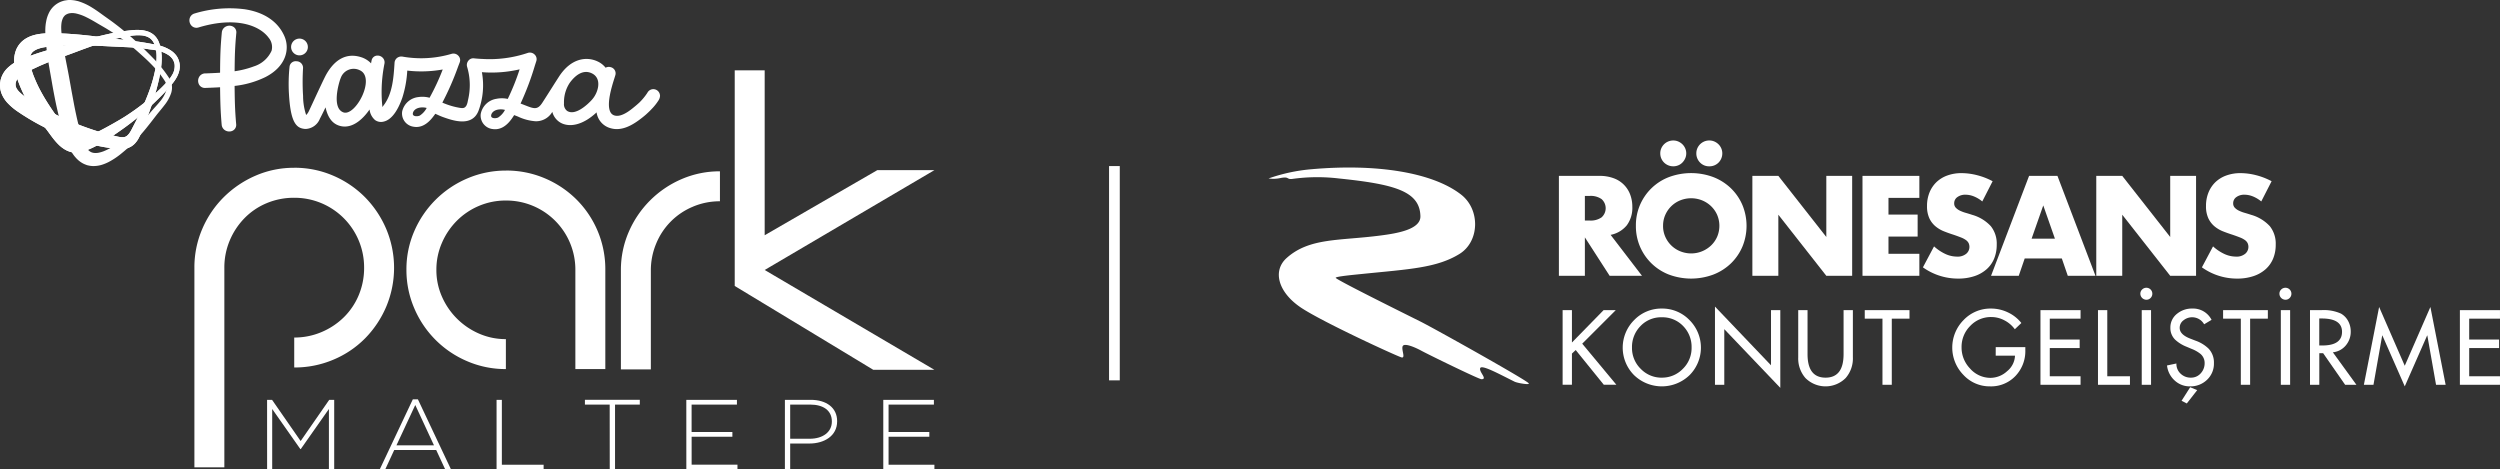
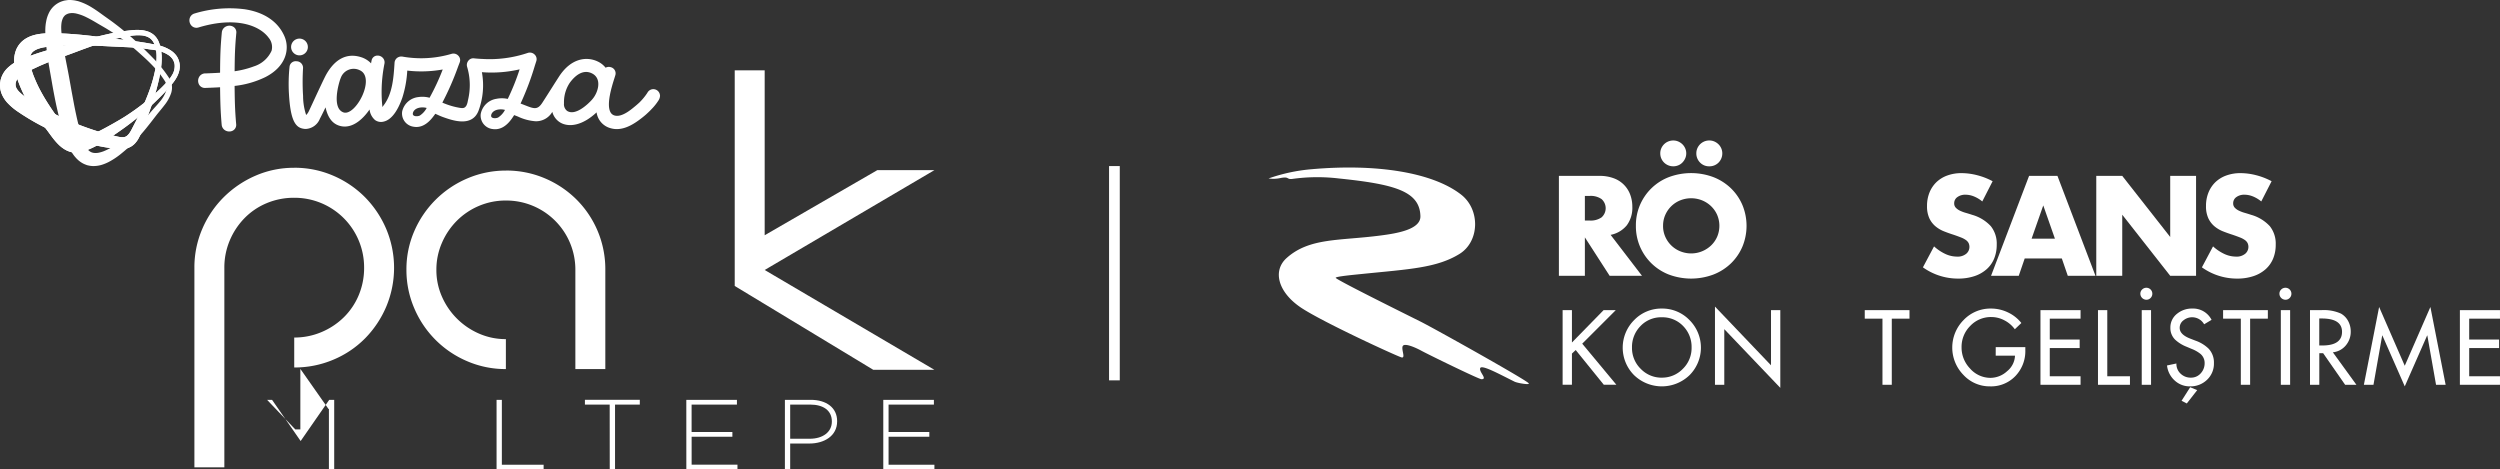
<svg xmlns="http://www.w3.org/2000/svg" width="393.632" height="73.924" viewBox="0 0 393.632 73.924">
  <rect x="0" y="0" width="393.632" height="73.924" fill="#333333" stroke="none" />
  <g id="Group_281" data-name="Group 281" transform="translate(-763.184 -7601.382)">
    <g id="Group_278" data-name="Group 278">
      <path id="Path_4530" data-name="Path 4530" d="M962.926,7629.479a27.233,27.233,0,0,1,6.71-1.447c10.2-.912,19.079.47,23.6,3.986,3.063,2.383,2.91,7.415-.267,9.357-3.565,2.191-7.86,2.386-15.222,3.131-1.717.175-4.254.41-4.254.618,0,.272,11.317,5.871,13.326,6.877,2.424,1.219,16.565,9.142,17.057,9.723.272.322-1.766-.021-2.226-.25-2.46-1.222-5.2-2.73-5.407-2.123s1.223,1.74.2,1.74c-.411,0-8.5-3.954-9.453-4.482-.752-.412-2.671-1.318-2.95-.72-.243.526.5,1.94-.184,1.767s-12.607-5.644-15.906-7.889c-3.518-2.393-4.438-5.743-2.18-7.763,3.61-3.229,8.319-2.69,14.8-3.543,2.351-.31,6.3-.892,6.26-3.018-.076-3.959-4.075-5.052-12.776-5.954a28.632,28.632,0,0,0-7.42.069c-.911.1-.408-.4-1.765-.158a5.271,5.271,0,0,1-1.949.079" fill="#fff" />
      <path id="Path_4531" data-name="Path 4531" d="M1021.72,7644.808h-5.093l-3.9-6.051v6.051h-4.09v-15.733H1015a6.264,6.264,0,0,1,2.3.385,4.332,4.332,0,0,1,2.577,2.6,5.4,5.4,0,0,1,.322,1.878,4.615,4.615,0,0,1-.865,2.911,4.358,4.358,0,0,1-2.556,1.512Zm-8.994-8.7h.772a2.971,2.971,0,0,0,1.856-.5,1.923,1.923,0,0,0,0-2.879,2.977,2.977,0,0,0-1.856-.5h-.772Z" fill="#fff" />
      <path id="Path_4532" data-name="Path 4532" d="M1020.76,7636.941a8.1,8.1,0,0,1,5.184-7.669,10.016,10.016,0,0,1,7.023,0,8.321,8.321,0,0,1,2.764,1.763,8.082,8.082,0,0,1,1.805,2.64,8.58,8.58,0,0,1,0,6.532,8.084,8.084,0,0,1-1.805,2.64,8.317,8.317,0,0,1-2.764,1.762,9.994,9.994,0,0,1-7.023,0,8.133,8.133,0,0,1-5.184-7.668m3.839-11.435a1.923,1.923,0,0,1,.156-.762,2.074,2.074,0,0,1,.439-.647,2.023,2.023,0,0,1,.657-.438,2.043,2.043,0,0,1,.793-.156,1.971,1.971,0,0,1,.782.156,2.182,2.182,0,0,1,.647.428,2.013,2.013,0,0,1,.448.646,1.948,1.948,0,0,1,.168.794,1.914,1.914,0,0,1-.168.8,2.25,2.25,0,0,1-.438.647,1.877,1.877,0,0,1-.647.438,2.07,2.07,0,0,1-2.253-.448,2.026,2.026,0,0,1-.584-1.461m.438,11.435a4.186,4.186,0,0,0,.355,1.732,4.338,4.338,0,0,0,2.368,2.285,4.55,4.55,0,0,0,4.821-.908,4.308,4.308,0,0,0,.969-1.377,4.4,4.4,0,0,0,0-3.464,4.319,4.319,0,0,0-.969-1.377,4.489,4.489,0,0,0-1.419-.908,4.644,4.644,0,0,0-3.4,0,4.338,4.338,0,0,0-2.368,2.285,4.186,4.186,0,0,0-.355,1.732m5.238-11.435a1.923,1.923,0,0,1,.156-.762,2.042,2.042,0,0,1,1.888-1.241,1.967,1.967,0,0,1,.782.156,2.169,2.169,0,0,1,.647.428,2.031,2.031,0,0,1,.449.646,2.05,2.05,0,0,1-.428,2.255,1.985,1.985,0,0,1-1.45.584,1.96,1.96,0,0,1-1.46-.595,2.016,2.016,0,0,1-.584-1.471" fill="#fff" />
-       <path id="Path_4533" data-name="Path 4533" d="M1039.1,7644.808v-15.733h4.089l7.554,9.62v-9.62h4.069v15.733h-4.069l-7.554-9.62v9.62Z" fill="#fff" />
-       <path id="Path_4534" data-name="Path 4534" d="M1065.392,7632.538h-4.862v2.63h4.591v3.463h-4.591v2.712h4.862v3.464h-8.953v-15.733h8.953Z" fill="#fff" />
      <path id="Path_4535" data-name="Path 4535" d="M1075.3,7633.1a5.058,5.058,0,0,0-1.335-.8,3.55,3.55,0,0,0-1.294-.261,2.106,2.106,0,0,0-1.294.376,1.171,1.171,0,0,0-.5.981.975.975,0,0,0,.25.688,2.191,2.191,0,0,0,.657.47,5.619,5.619,0,0,0,.919.344q.51.146,1.012.313a6.319,6.319,0,0,1,2.931,1.784,4.4,4.4,0,0,1,.928,2.911,5.671,5.671,0,0,1-.406,2.191,4.552,4.552,0,0,1-1.19,1.68,5.468,5.468,0,0,1-1.919,1.085,8,8,0,0,1-2.577.385,9.482,9.482,0,0,1-5.53-1.773l1.753-3.3a7.1,7.1,0,0,0,1.815,1.211,4.375,4.375,0,0,0,1.774.4,2.113,2.113,0,0,0,1.492-.46,1.4,1.4,0,0,0,.49-1.043,1.414,1.414,0,0,0-.125-.615,1.357,1.357,0,0,0-.417-.481,3.43,3.43,0,0,0-.762-.406q-.469-.186-1.137-.418-.794-.249-1.555-.552a4.895,4.895,0,0,1-1.356-.8,3.735,3.735,0,0,1-.96-1.262,4.453,4.453,0,0,1-.364-1.93,5.569,5.569,0,0,1,.385-2.118,4.714,4.714,0,0,1,1.085-1.628,4.834,4.834,0,0,1,1.712-1.053,6.444,6.444,0,0,1,2.263-.376,9.9,9.9,0,0,1,2.441.324,10.745,10.745,0,0,1,2.442.949Z" fill="#fff" />
      <path id="Path_4536" data-name="Path 4536" d="M1087.823,7642.074h-5.842l-.939,2.734h-4.362l5.989-15.734h4.466l5.988,15.734h-4.36Zm-1.085-3.109-1.836-5.238-1.837,5.238Z" fill="#fff" />
      <path id="Path_4537" data-name="Path 4537" d="M1093.248,7644.808v-15.733h4.089l7.553,9.62v-9.62h4.07v15.733h-4.07l-7.553-9.62v9.62Z" fill="#fff" />
      <path id="Path_4538" data-name="Path 4538" d="M1119.226,7633.1a5.04,5.04,0,0,0-1.335-.8,3.544,3.544,0,0,0-1.293-.261,2.1,2.1,0,0,0-1.294.376,1.17,1.17,0,0,0-.5.981.975.975,0,0,0,.25.688,2.2,2.2,0,0,0,.657.47,5.645,5.645,0,0,0,.918.344q.511.146,1.013.313a6.333,6.333,0,0,1,2.932,1.784,4.4,4.4,0,0,1,.928,2.911,5.653,5.653,0,0,1-.407,2.191,4.576,4.576,0,0,1-1.19,1.68,5.467,5.467,0,0,1-1.919,1.085,8,8,0,0,1-2.576.385,9.481,9.481,0,0,1-5.53-1.773l1.753-3.3a7.1,7.1,0,0,0,1.814,1.211,4.379,4.379,0,0,0,1.775.4,2.111,2.111,0,0,0,1.491-.46,1.422,1.422,0,0,0,.365-1.658,1.346,1.346,0,0,0-.417-.481,3.464,3.464,0,0,0-.761-.406c-.315-.124-.693-.264-1.138-.418q-.792-.249-1.554-.552a4.851,4.851,0,0,1-1.356-.8,3.725,3.725,0,0,1-.961-1.262,4.467,4.467,0,0,1-.365-1.93,5.569,5.569,0,0,1,.386-2.118,4.742,4.742,0,0,1,1.085-1.628,4.839,4.839,0,0,1,1.711-1.053,6.458,6.458,0,0,1,2.264-.376,9.9,9.9,0,0,1,2.442.324,10.755,10.755,0,0,1,2.441.949Z" fill="#fff" />
      <path id="Path_4539" data-name="Path 4539" d="M1010.69,7655.311l4.987-5.1h1.917l-5.284,5.284,5.378,6.469h-1.98l-4.427-5.471-.592.561v4.91h-1.466v-11.752h1.466Z" fill="#fff" />
      <path id="Path_4540" data-name="Path 4540" d="M1024.842,7649.964a5.95,5.95,0,0,1,4.341,1.8,6.133,6.133,0,0,1,.023,8.69,6.29,6.29,0,0,1-8.729,0,6.134,6.134,0,0,1,.024-8.69,5.949,5.949,0,0,1,4.341-1.8m0,10.88a4.524,4.524,0,0,0,3.3-1.378,4.579,4.579,0,0,0,1.388-3.376,4.674,4.674,0,0,0-1.31-3.351,4.513,4.513,0,0,0-3.382-1.4,4.46,4.46,0,0,0-3.359,1.388,4.678,4.678,0,0,0-1.333,3.366,4.575,4.575,0,0,0,1.388,3.376,4.523,4.523,0,0,0,3.3,1.378" fill="#fff" />
      <path id="Path_4541" data-name="Path 4541" d="M1033.211,7661.967v-12.314l8.822,9.244v-8.682h1.465v12.236l-8.821-9.243v8.76Z" fill="#fff" />
-       <path id="Path_4542" data-name="Path 4542" d="M1046.32,7650.214h1.466v6.936q0,3.694,2.836,3.694t2.838-3.694v-6.936h1.465v7.435a4.682,4.682,0,0,1-1.139,3.258,4.479,4.479,0,0,1-6.328,0,4.681,4.681,0,0,1-1.138-3.258Z" fill="#fff" />
      <path id="Path_4543" data-name="Path 4543" d="M1061.05,7651.555v10.412h-1.466v-10.412h-2.79v-1.341h7.045v1.341Z" fill="#fff" />
      <path id="Path_4544" data-name="Path 4544" d="M1077.416,7656.044h4.661v.467a5.664,5.664,0,0,1-1.559,4.077,5.3,5.3,0,0,1-4.006,1.628,5.607,5.607,0,0,1-4.193-1.816,6.153,6.153,0,0,1,.038-8.627,5.841,5.841,0,0,1,4.311-1.809,6.153,6.153,0,0,1,2.657.6,5.887,5.887,0,0,1,2.127,1.676l-1.028.982a4.679,4.679,0,0,0-1.637-1.4,4.38,4.38,0,0,0-2.057-.522,4.477,4.477,0,0,0-3.328,1.4,4.651,4.651,0,0,0-1.364,3.375,4.746,4.746,0,0,0,1.325,3.32,4.28,4.28,0,0,0,3.242,1.481,3.887,3.887,0,0,0,2.6-1.045,3.311,3.311,0,0,0,1.247-2.447h-3.039Z" fill="#fff" />
      <path id="Path_4545" data-name="Path 4545" d="M1084.461,7661.967v-11.752h6.313v1.341h-4.847v3.288h4.707v1.34h-4.707v4.442h4.847v1.341Z" fill="#fff" />
      <path id="Path_4546" data-name="Path 4546" d="M1094.982,7650.214v10.412h3.57v1.341h-5.035v-11.752Z" fill="#fff" />
      <path id="Path_4547" data-name="Path 4547" d="M1101.139,7646.691a.932.932,0,0,1,.935.936.927.927,0,0,1-.273.67.888.888,0,0,1-.662.28.958.958,0,0,1-.951-.95.9.9,0,0,1,.281-.663.928.928,0,0,1,.67-.273m.733,15.276h-1.466v-11.753h1.466Z" fill="#fff" />
      <path id="Path_4548" data-name="Path 4548" d="M1111.4,7651.742l-1.17.7a2.162,2.162,0,0,0-3.21-.654,1.467,1.467,0,0,0-.639,1.215q0,1.044,1.636,1.684l.842.328a5.611,5.611,0,0,1,2.089,1.277,3.192,3.192,0,0,1,.826,2.26,3.485,3.485,0,0,1-1.084,2.627,3.716,3.716,0,0,1-2.673,1.037,3.467,3.467,0,0,1-2.431-.929,3.74,3.74,0,0,1-1.2-2.361l1.48-.311a2.073,2.073,0,0,0,.647,1.59,2.256,2.256,0,0,0,1.629.638,2.01,2.01,0,0,0,1.552-.678,2.319,2.319,0,0,0,.615-1.613,1.853,1.853,0,0,0-.639-1.434,5.244,5.244,0,0,0-1.388-.795l-.81-.342a5.7,5.7,0,0,1-1.777-1.092,2.534,2.534,0,0,1-.779-1.886,2.727,2.727,0,0,1,1.06-2.228,3.68,3.68,0,0,1,2.4-.811,3.251,3.251,0,0,1,3.024,1.777m-2.26,11.067-1.637,2.1-.826-.421,1.356-2.134Z" fill="#fff" />
      <path id="Path_4549" data-name="Path 4549" d="M1117.473,7651.555v10.412h-1.465v-10.412h-2.791v-1.341h7.046v1.341Z" fill="#fff" />
      <path id="Path_4550" data-name="Path 4550" d="M1123.038,7646.691a.932.932,0,0,1,.935.936.928.928,0,0,1-.273.67.89.89,0,0,1-.662.28.956.956,0,0,1-.951-.95.894.894,0,0,1,.28-.663.932.932,0,0,1,.671-.273m.733,15.276h-1.465v-11.753h1.465Z" fill="#fff" />
      <path id="Path_4551" data-name="Path 4551" d="M1130.5,7656.855l3.709,5.112h-1.777l-3.46-4.972h-.607v4.972H1126.9v-11.752h1.777a6.579,6.579,0,0,1,3.1.545,2.912,2.912,0,0,1,1.137,1.184,3.413,3.413,0,0,1,.4,1.621,3.32,3.32,0,0,1-.778,2.206,3.062,3.062,0,0,1-2.042,1.084m-2.135-5.332v4.256h.467q3.117,0,3.117-2.151,0-2.1-3.195-2.1Z" fill="#fff" />
      <path id="Path_4552" data-name="Path 4552" d="M1141.82,7662.216l-3.523-8.012h-.03l-1.372,7.763h-1.511l2.4-12.251,4.036,9.258,4.037-9.258,2.4,12.251h-1.511l-1.371-7.763h-.031Z" fill="#fff" />
      <path id="Path_4553" data-name="Path 4553" d="M1150.5,7661.967v-11.752h6.313v1.341h-4.847v3.288h4.706v1.34h-4.706v4.442h4.847v1.341Z" fill="#fff" />
    </g>
    <g id="Group_280" data-name="Group 280">
      <g id="Group_279" data-name="Group 279">
        <path id="Path_4554" data-name="Path 4554" d="M801.584,7602.823a18.979,18.979,0,0,0-7.77.683,1.1,1.1,0,0,0-.775.81,1.224,1.224,0,0,0,.342,1.154,1.068,1.068,0,0,0,1.064.234c5.973-1.805,9.683-.251,11.044,1.628a2.276,2.276,0,0,1,.458,2.035,4.553,4.553,0,0,1-2.792,2.468,14.338,14.338,0,0,1-3.03.764c.024-2.4.048-3.693.267-6.009a1.02,1.02,0,0,0-.415-.957,1.214,1.214,0,0,0-1.191-.091,1.144,1.144,0,0,0-.676.955c-.231,2.439-.254,3.867-.275,6.336-.748.049-1.5.078-2.227.106l-.13,0a1.108,1.108,0,0,0-.961.6,1.223,1.223,0,0,0,.036,1.2,1.047,1.047,0,0,0,.963.488l.165-.006c.7-.027,1.428-.056,2.156-.1.031,2.228.058,3.678.25,5.891a1.141,1.141,0,0,0,.666.957,1.272,1.272,0,0,0,.532.118,1.161,1.161,0,0,0,.66-.2,1.026,1.026,0,0,0,.425-.959c-.2-2.256-.222-3.748-.248-6.017a14.69,14.69,0,0,0,4.833-1.383c3.3-1.675,3.89-4.45,3.007-6.456-1.026-2.329-3.231-3.8-6.378-4.252" fill="#fff" />
        <path id="Path_4555" data-name="Path 4555" d="M810.338,7610.1a1.32,1.32,0,1,0-1.32-1.32,1.322,1.322,0,0,0,1.32,1.32" fill="#fff" />
        <path id="Path_4556" data-name="Path 4556" d="M867.1,7616.4a1.051,1.051,0,0,0-1.988-.4,9.119,9.119,0,0,1-1.274,1.542c-.288.266-.567.5-.775.67-.6.494-1.992,1.653-3.081,1.363a1.032,1.032,0,0,1-.673-.519c-.68-1.235.2-4.047.629-5.4.048-.155.091-.294.128-.415a1,1,0,0,0-.7-1.276,1.058,1.058,0,0,0-.828.079,3.465,3.465,0,0,0-1.271-.993c-1.688-.791-4.179-.562-6.1,2.446-.1.152-.456.707-1.022,1.6-.528.834-1.185,1.872-1.578,2.474-.754,1.155-1.317.935-2.679.4l-.11-.043c-.2-.077-.408-.159-.63-.241a44.381,44.381,0,0,0,2.263-6.011l.22-.685a.991.991,0,0,0-.268-1.019,1.057,1.057,0,0,0-1.08-.259,18.8,18.8,0,0,1-7.124.951l-.039,0q-.3-.013-.61-.035l-.089-.007c-.209-.016-.417-.034-.627-.057a.963.963,0,0,0-.846.353,1.063,1.063,0,0,0-.223.962,10.076,10.076,0,0,1,.175,5.141c-.019.08-.037.165-.055.252a2.654,2.654,0,0,1-.215.712c-.228.384-.455.471-1.013.382a11.266,11.266,0,0,1-2.189-.586c-.2-.075-.41-.161-.595-.239a44.212,44.212,0,0,0,2.488-5.693l.253-.659a.985.985,0,0,0-.212-1.023,1.047,1.047,0,0,0-1.055-.314,16.849,16.849,0,0,1-7.717.448,1.108,1.108,0,0,0-.89.206,1.057,1.057,0,0,0-.394.781c-.145,2.269-.31,4.841-1.711,6.674l-.045.06c-.057.078-.11.147-.158.207-.008-.066-.015-.144-.02-.231,0-.051-.006-.1-.01-.133-.056-.558-.086-1.166-.092-1.857a22.686,22.686,0,0,1,.445-4.589,1.039,1.039,0,0,0-.339-1.007,1.107,1.107,0,0,0-1.064-.229.94.94,0,0,0-.622.735q-.043.218-.084.438a3.681,3.681,0,0,0-1.6-.981c-2.2-.688-4.1.281-5.493,2.805-.3.545-1.309,2.718-2.045,4.305-.314.677-.561,1.211-.647,1.387a2.129,2.129,0,0,1-.422.613,1.047,1.047,0,0,1-.045-.1,9.647,9.647,0,0,1-.449-2.863l0-.024c-.009-.165-.018-.327-.029-.485a36.65,36.65,0,0,1,.025-3.932,1.032,1.032,0,0,0-1.017-1.052.97.97,0,0,0-1.109.839,26.482,26.482,0,0,0-.095,4.3c.2,3.46.762,5.025,1.934,5.4a2.431,2.431,0,0,0,.7.12,2.534,2.534,0,0,0,2.238-1.614c.279-.533.564-1.107.89-1.789.349,1.591,1.054,2.537,2.15,2.886,2.254.718,4.1-1.548,4.78-2.55a2.573,2.573,0,0,0,.866,1.664,1.6,1.6,0,0,0,1.359.241c1.462-.331,2.4-2.227,2.935-3.759a17.128,17.128,0,0,0,.778-4.27,19.128,19.128,0,0,0,5.581-.174,34.942,34.942,0,0,1-2.071,4.451,4.222,4.222,0,0,0-1.745-.109,2.931,2.931,0,0,0-2.558,2.215,2.1,2.1,0,0,0,1.737,2.446c1.1.219,2.135-.288,3.084-1.506.129-.166.257-.338.389-.524l.186.084c.346.158.705.322,1.053.445,1.469.521,4.525,1.607,5.553-.978a11.505,11.505,0,0,0,.54-6.1A19.5,19.5,0,0,0,845,7612.3a35.691,35.691,0,0,1-1.87,4.657,4.306,4.306,0,0,0-1.782-.017,2.974,2.974,0,0,0-2.471,2.382,2.132,2.132,0,0,0,1.891,2.382c1.123.163,2.146-.407,3.043-1.7.108-.156.216-.319.329-.5l.6.234a7.688,7.688,0,0,0,2.781.737,2.955,2.955,0,0,0,2.627-1.481,2.75,2.75,0,0,0,1.5,1.812c1.551.694,3.585.047,5.468-1.731a3.017,3.017,0,0,0,2.23,2.5c1.745.5,3.4-.513,4.489-1.315.333-.244.692-.526,1.049-.836l0,0,.189-.175a11.237,11.237,0,0,0,.821-.816l.005,0,.02-.022h0a8.324,8.324,0,0,0,.924-1.183,1.456,1.456,0,0,0,.266-.827m-49.871,2.669c-1.862-.695-.7-4.632-.46-5.27.016-.042.031-.084.051-.124a2.16,2.16,0,0,1,2.991-1.24c2.609,1.157-.668,7.35-2.582,6.634m12.06.5c-.316.167-1.108.2-1.115-.257,0-.281.218-.776.974-.961a2.543,2.543,0,0,1,1.21.028,3.213,3.213,0,0,1-1.069,1.19m12.329.308c-.316.167-1.108.2-1.115-.258,0-.28.218-.775.974-.96a2.568,2.568,0,0,1,1.21.027,3.2,3.2,0,0,1-1.069,1.191m14.815-2.855c-.767.87-2.691,2.625-3.955,1.826a1.306,1.306,0,0,1-.5-1.19,5.514,5.514,0,0,1,.895-3.22c.827-1.143,2.09-2.206,3.511-1.5,1.634.816.976,3.026.046,4.08" fill="#fff" />
        <path id="Path_4557" data-name="Path 4557" d="M788.622,7609.984a6.041,6.041,0,0,0-.489-2.119,3.04,3.04,0,0,0-.689-.953,2.942,2.942,0,0,0-1.017-.58,4.43,4.43,0,0,0-1.1-.218,7.5,7.5,0,0,0-1.078,0,28.69,28.69,0,0,0-4.1.642c-1.345.3-2.675.649-3.988,1.024s-2.611.726-3.934,1.078-2.653.73-3.979,1.21c-.343.118-.63.253-.94.348-.337.117-.694.257-1.039.416a6.533,6.533,0,0,0-2.023,1.386,3.913,3.913,0,0,0-.781,1.2,2.8,2.8,0,0,0-.126.359,2.2,2.2,0,0,0-.085.366c-.02.123-.045.244-.056.37s-.009.256-.01.384a3.717,3.717,0,0,0,.352,1.473,4.917,4.917,0,0,0,.759,1.143,9.556,9.556,0,0,0,1.794,1.515c.152.1.3.2.445.3l.437.279c.3.186.593.377.9.554a34.462,34.462,0,0,0,7.684,3.414,34.882,34.882,0,0,0,4.087.976l.518.086c.171.028.349.06.506.082.331.049.695.111,1.1.14a4.09,4.09,0,0,0,1.323-.1,2.989,2.989,0,0,0,.692-.28,2.933,2.933,0,0,0,.586-.449,3.959,3.959,0,0,0,.732-1.056c.175-.349.3-.685.426-.99.257-.627.515-1.271.759-1.913.5-1.283.949-2.588,1.335-3.914.2-.661.367-1.331.528-2a20.489,20.489,0,0,0,.385-2.051,11.118,11.118,0,0,0,.1-2.116m-.939,1.993a22.665,22.665,0,0,1-1.065,3.85c-.461,1.259-1.006,2.487-1.587,3.7-.295.607-.6,1.2-.917,1.805-.161.312-.3.6-.459.846a2.251,2.251,0,0,1-.477.575.988.988,0,0,1-.5.215,2.349,2.349,0,0,1-.706-.03c-.272-.045-.575-.124-.91-.207l-.974-.241c-1.28-.33-2.534-.745-3.771-1.2a43.4,43.4,0,0,1-7.113-3.381c-.286-.162-.562-.339-.843-.51l-.424-.266-.409-.261a7.408,7.408,0,0,1-1.353-1.062,2.471,2.471,0,0,1-.4-.529,1.258,1.258,0,0,1-.148-.487,1.38,1.38,0,0,1,.353-1.034,4.335,4.335,0,0,1,1.263-.989c.262-.145.53-.276.826-.4.167-.067.328-.141.486-.219l.457-.214c1.189-.555,2.443-1.03,3.713-1.5l1.92-.7c.643-.239,1.275-.483,1.913-.713,1.274-.461,2.543-.917,3.835-1.279.646-.183,1.295-.348,1.95-.481a17.487,17.487,0,0,1,1.966-.31,6.53,6.53,0,0,1,.96-.02,3.237,3.237,0,0,1,.9.157,2.2,2.2,0,0,1,.747.413,2.3,2.3,0,0,1,.5.685,5.279,5.279,0,0,1,.4,1.837,9.732,9.732,0,0,1-.136,1.95" fill="#fff" />
        <path id="Path_4558" data-name="Path 4558" d="M791.449,7611.343a3.059,3.059,0,0,0-.426-1.1,3.439,3.439,0,0,0-.81-.826,6.106,6.106,0,0,0-1.995-.886c-.344-.089-.694-.157-1.039-.216s-.653-.124-1-.18c-.682-.117-1.364-.216-2.045-.3-1.365-.167-2.711-.314-4.056-.487s-2.709-.35-4.08-.481q-1.029-.1-2.066-.165c-.691-.044-1.4-.065-2.072-.084a15.455,15.455,0,0,0-2.18.076,8.036,8.036,0,0,0-1.166.222c-.1.029-.2.063-.3.094a2.6,2.6,0,0,0-.3.113c-.1.043-.2.083-.3.131l-.3.164a3.771,3.771,0,0,0-1.1.964c-.038.05-.079.1-.115.151l-.1.162c-.062.109-.132.217-.183.33a4.068,4.068,0,0,0-.25.685,4.821,4.821,0,0,0-.131.683c-.012.111-.016.219-.023.329a2.721,2.721,0,0,0-.007.324l.007.318.027.307c.014.208.052.4.08.6a12.753,12.753,0,0,0,.624,2.178c.127.344.265.673.407,1s.3.661.462.984c.32.646.676,1.268,1.049,1.871s.763,1.19,1.169,1.758.817,1.126,1.238,1.668c.392.5.767,1.065,1.243,1.648a9.462,9.462,0,0,0,.8.871c.074.071.159.141.24.21a2.583,2.583,0,0,0,.257.2c.092.065.18.131.276.193l.308.173a2.627,2.627,0,0,0,.332.151,2.2,2.2,0,0,0,.352.121c.123.031.246.063.371.087s.255.026.382.035a1.993,1.993,0,0,0,.378-.007,2.475,2.475,0,0,0,.368-.043,4.724,4.724,0,0,0,.64-.174,13.513,13.513,0,0,0,2-.883c.632-.336,1.237-.7,1.823-1.077s1.155-.769,1.716-1.16,1.131-.8,1.678-1.219a40.889,40.889,0,0,0,3.172-2.665c.51-.466,1-.947,1.488-1.427s.967-.982,1.43-1.5c.231-.259.455-.523.674-.8a6.617,6.617,0,0,0,.606-.906,4.01,4.01,0,0,0,.41-1.05,3.059,3.059,0,0,0,.041-1.165m-1.154,1.826a4.989,4.989,0,0,1-.544.774c-.212.252-.435.5-.662.743-.456.486-.946.943-1.443,1.4s-1.014.89-1.532,1.314a36.886,36.886,0,0,1-3.262,2.342c-.568.358-1.137.69-1.728,1.025s-1.175.66-1.763.966a17.362,17.362,0,0,1-3.565,1.45,2.636,2.636,0,0,1-.35.067.6.6,0,0,1-.139,0,.4.4,0,0,1-.13-.009,1.241,1.241,0,0,0-.125-.022c-.04-.015-.08-.033-.121-.045a.453.453,0,0,1-.123-.058.639.639,0,0,1-.127-.071,3.005,3.005,0,0,1-.531-.461,7.362,7.362,0,0,1-.538-.67c-.354-.493-.71-1.076-1.131-1.667-.386-.552-.769-1.1-1.138-1.646s-.725-1.1-1.062-1.656-.649-1.12-.942-1.687c-.145-.284-.281-.57-.411-.859s-.258-.593-.377-.883a10.789,10.789,0,0,1-.549-1.722,3.645,3.645,0,0,1-.066-1.485,1.933,1.933,0,0,1,.077-.279c.015-.043.041-.077.058-.118l.027-.061.038-.052a1.364,1.364,0,0,1,.4-.4,2.914,2.914,0,0,1,.648-.329,5.841,5.841,0,0,1,.823-.22,13.792,13.792,0,0,1,1.885-.2c.682-.041,1.338-.08,2.006-.1s1.338-.024,2.01-.018q2.016.02,4.053.126c.676.036,1.367.068,2.044.1s1.356.056,2.028.1,1.341.1,2,.194c.326.039.675.109,1.014.139a9.13,9.13,0,0,1,.961.169,5.057,5.057,0,0,1,1.731.715,2.662,2.662,0,0,1,.618.615,2.244,2.244,0,0,1,.311.786,2.632,2.632,0,0,1-.378,1.7" fill="#fff" />
        <path id="Path_4559" data-name="Path 4559" d="M790.25,7614.855a2.778,2.778,0,0,0-.4-1.127,19.548,19.548,0,0,0-2.614-3.251q-.722-.743-1.458-1.456c-.487-.472-.988-.956-1.5-1.417q-1.536-1.389-3.2-2.637c-.554-.416-1.133-.813-1.666-1.2-.549-.4-1.119-.813-1.737-1.191a9.066,9.066,0,0,0-2.059-.969,2.4,2.4,0,0,0-.3-.08l-.306-.068a6.418,6.418,0,0,0-.648-.073l-.34,0c-.057,0-.114,0-.171.006l-.174.025-.348.056c-.115.026-.228.066-.342.1a3.563,3.563,0,0,0-2.131,1.908,5.056,5.056,0,0,0-.4,1.254,7.327,7.327,0,0,0-.136,1.208,10.285,10.285,0,0,0,.029,1.156c.012.2.033.347.045.516s.014.313.03.5c.056.712.139,1.414.236,2.106.2,1.385.456,2.723.683,4.043.113.672.237,1.345.366,2.02s.264,1.352.417,2.028.311,1.354.5,2.028q.135.508.284,1.011c.048.169.1.336.153.5l.154.487a17.653,17.653,0,0,0,.753,2.05,8.389,8.389,0,0,0,.56,1.047,6.231,6.231,0,0,0,.361.513c.065.085.142.167.213.249a2.442,2.442,0,0,0,.231.242,3.806,3.806,0,0,0,1.168.8c.114.046.229.09.343.132s.237.059.355.086a2.286,2.286,0,0,0,.354.052,2.694,2.694,0,0,0,.351.02,4.643,4.643,0,0,0,1.294-.193,6.893,6.893,0,0,0,1.1-.45,11.527,11.527,0,0,0,1.847-1.213c.28-.222.55-.449.814-.677s.529-.473.782-.719a31.6,31.6,0,0,0,2.783-3.11c.432-.534.847-1.084,1.263-1.62.4-.514.859-1.036,1.285-1.6a6.26,6.26,0,0,0,1.06-1.916,2.892,2.892,0,0,0,.117-1.18m-.941.928a5.251,5.251,0,0,1-.956,1.606c-.41.513-.883.989-1.342,1.526-.439.522-.886,1.024-1.339,1.522a25.552,25.552,0,0,1-2.89,2.746c-.256.206-.52.4-.784.589s-.543.376-.815.551a9.755,9.755,0,0,1-1.656.868,5.011,5.011,0,0,1-.812.241,2.587,2.587,0,0,1-.726.033.8.8,0,0,1-.157-.029.554.554,0,0,1-.146-.039c-.046-.018-.091-.034-.138-.048s-.082-.049-.124-.07a1.708,1.708,0,0,1-.465-.4.968.968,0,0,1-.109-.138c-.034-.051-.072-.095-.1-.15-.065-.112-.135-.216-.194-.341a6.189,6.189,0,0,1-.34-.783c-.2-.562-.363-1.17-.524-1.822l-.24-.974q-.117-.48-.223-.966c-.14-.646-.276-1.3-.4-1.951l-.368-1.976-.357-2c-.238-1.361-.528-2.689-.759-3.99-.121-.65-.226-1.295-.306-1.936-.022-.153-.041-.344-.062-.517s-.059-.359-.075-.5a7.675,7.675,0,0,1-.076-.88,5.158,5.158,0,0,1,.027-.823,2.764,2.764,0,0,1,.16-.7,2.372,2.372,0,0,1,.124-.281,1.617,1.617,0,0,1,.161-.22.447.447,0,0,1,.093-.1c.035-.027.064-.062.1-.088a1.406,1.406,0,0,1,.253-.139c.047-.019.091-.046.14-.063s.1-.025.153-.04l.076-.023c.027,0,.056,0,.084-.009l.169-.021c.118,0,.242,0,.368,0l.2.024a1.263,1.263,0,0,1,.2.034,7.162,7.162,0,0,1,1.689.614c.573.279,1.141.612,1.728.96.6.358,1.182.675,1.747,1.033a33.366,33.366,0,0,1,3.281,2.314c.526.419,1.032.85,1.539,1.305s1.008.9,1.485,1.371.943.95,1.371,1.459a14.127,14.127,0,0,1,1.17,1.593,1.883,1.883,0,0,1,.176,1.615" fill="#fff" />
        <path id="Path_4560" data-name="Path 4560" d="M809.51,7627.795a15.312,15.312,0,0,1,6.162,1.257,15.782,15.782,0,0,1,5,3.4,16.072,16.072,0,0,1,3.333,5,15.787,15.787,0,0,1,0,12.2,16.035,16.035,0,0,1-3.333,5,15.329,15.329,0,0,1-5,3.364,15.609,15.609,0,0,1-6.162,1.227v-4.716a10.874,10.874,0,0,0,4.276-.85,11.176,11.176,0,0,0,3.521-2.326,10.578,10.578,0,0,0,2.358-3.49,11.041,11.041,0,0,0,.849-4.339,10.956,10.956,0,0,0-11-11,11.043,11.043,0,0,0-4.339.849,10.582,10.582,0,0,0-3.49,2.358,11.218,11.218,0,0,0-2.327,3.521,10.912,10.912,0,0,0-.849,4.276v31.441h-4.716v-31.441a15.253,15.253,0,0,1,1.226-6.068,15.8,15.8,0,0,1,3.365-5,16.232,16.232,0,0,1,5-3.4,15.089,15.089,0,0,1,6.131-1.257" fill="#fff" />
        <path id="Path_4561" data-name="Path 4561" d="M842.868,7628.235a15.42,15.42,0,0,1,6.049,1.2,15.744,15.744,0,0,1,4.977,3.3,15.483,15.483,0,0,1,4.6,11.1v15.658h-4.717v-15.62a10.872,10.872,0,0,0-10.941-10.916,10.7,10.7,0,0,0-4.245.847,10.919,10.919,0,0,0-3.458,2.32,11.206,11.206,0,0,0-2.358,3.48,10.476,10.476,0,0,0-.88,4.263,10.264,10.264,0,0,0,.88,4.233,11.242,11.242,0,0,0,5.816,5.8,10.366,10.366,0,0,0,4.245.877v4.716a15.232,15.232,0,0,1-6.068-1.226,15.7,15.7,0,0,1-8.363-8.363,15.232,15.232,0,0,1-1.227-6.069,14.993,14.993,0,0,1,1.228-6.036,15.811,15.811,0,0,1,8.381-8.332,15.307,15.307,0,0,1,6.08-1.226" fill="#fff" />
-         <path id="Path_4562" data-name="Path 4562" d="M872.29,7633.924a10.657,10.657,0,0,0-5.783,5.8,10.884,10.884,0,0,0-.844,4.266v15.557h-4.716v-15.594a15.024,15.024,0,0,1,1.226-6.037,15.871,15.871,0,0,1,8.332-8.332,15.026,15.026,0,0,1,6.036-1.226v4.716a10.8,10.8,0,0,0-4.251.847" fill="#fff" />
        <path id="Path_4563" data-name="Path 4563" d="M878.868,7646.408v-33.956h4.716v25.97l17.733-10.25h8.992l-26.725,15.72,26.725,15.72h-9.621Z" fill="#fff" />
        <path id="Path_4564" data-name="Path 4564" d="M788.622,7609.984a6.041,6.041,0,0,0-.489-2.119,3.04,3.04,0,0,0-.689-.953,2.942,2.942,0,0,0-1.017-.58,4.43,4.43,0,0,0-1.1-.218,7.5,7.5,0,0,0-1.078,0,28.69,28.69,0,0,0-4.1.642c-1.345.3-2.675.649-3.988,1.024s-2.611.726-3.934,1.078-2.653.73-3.979,1.21c-.343.118-.63.253-.94.348-.337.117-.694.257-1.039.416a6.533,6.533,0,0,0-2.023,1.386,3.913,3.913,0,0,0-.781,1.2,2.8,2.8,0,0,0-.126.359,2.2,2.2,0,0,0-.085.366c-.02.123-.045.244-.056.37s-.009.256-.01.384a3.717,3.717,0,0,0,.352,1.473,4.917,4.917,0,0,0,.759,1.143,9.556,9.556,0,0,0,1.794,1.515c.152.1.3.2.445.3l.437.279c.3.186.593.377.9.554a34.462,34.462,0,0,0,7.684,3.414,34.882,34.882,0,0,0,4.087.976l.518.086c.171.028.349.06.506.082.331.049.695.111,1.1.14a4.09,4.09,0,0,0,1.323-.1,2.989,2.989,0,0,0,.692-.28,2.933,2.933,0,0,0,.586-.449,3.959,3.959,0,0,0,.732-1.056c.175-.349.3-.685.426-.99.257-.627.515-1.271.759-1.913.5-1.283.949-2.588,1.335-3.914.2-.661.367-1.331.528-2a20.489,20.489,0,0,0,.385-2.051,11.118,11.118,0,0,0,.1-2.116m-.939,1.993a22.665,22.665,0,0,1-1.065,3.85c-.461,1.259-1.006,2.487-1.587,3.7-.295.607-.6,1.2-.917,1.805-.161.312-.3.6-.459.846a2.251,2.251,0,0,1-.477.575.988.988,0,0,1-.5.215,2.349,2.349,0,0,1-.706-.03c-.272-.045-.575-.124-.91-.207l-.974-.241c-1.28-.33-2.534-.745-3.771-1.2a43.4,43.4,0,0,1-7.113-3.381c-.286-.162-.562-.339-.843-.51l-.424-.266-.409-.261a7.408,7.408,0,0,1-1.353-1.062,2.471,2.471,0,0,1-.4-.529,1.258,1.258,0,0,1-.148-.487,1.38,1.38,0,0,1,.353-1.034,4.335,4.335,0,0,1,1.263-.989c.262-.145.53-.276.826-.4.167-.067.328-.141.486-.219l.457-.214c1.189-.555,2.443-1.03,3.713-1.5l1.92-.7c.643-.239,1.275-.483,1.913-.713,1.274-.461,2.543-.917,3.835-1.279.646-.183,1.295-.348,1.95-.481a17.487,17.487,0,0,1,1.966-.31,6.53,6.53,0,0,1,.96-.02,3.237,3.237,0,0,1,.9.157,2.2,2.2,0,0,1,.747.413,2.3,2.3,0,0,1,.5.685,5.279,5.279,0,0,1,.4,1.837,9.732,9.732,0,0,1-.136,1.95" fill="#fff" />
        <path id="Path_4565" data-name="Path 4565" d="M791.449,7611.343a3.059,3.059,0,0,0-.426-1.1,3.439,3.439,0,0,0-.81-.826,6.106,6.106,0,0,0-1.995-.886c-.344-.089-.694-.157-1.039-.216s-.653-.124-1-.18c-.682-.117-1.364-.216-2.045-.3-1.365-.167-2.711-.314-4.056-.487s-2.709-.35-4.08-.481q-1.029-.1-2.066-.165c-.691-.044-1.4-.065-2.072-.084a15.455,15.455,0,0,0-2.18.076,8.036,8.036,0,0,0-1.166.222c-.1.029-.2.063-.3.094a2.6,2.6,0,0,0-.3.113c-.1.043-.2.083-.3.131l-.3.164a3.771,3.771,0,0,0-1.1.964c-.038.05-.079.1-.115.151l-.1.162c-.062.109-.132.217-.183.33a4.068,4.068,0,0,0-.25.685,4.821,4.821,0,0,0-.131.683c-.012.111-.016.219-.023.329a2.721,2.721,0,0,0-.007.324l.007.318.027.307c.014.208.052.4.08.6a12.753,12.753,0,0,0,.624,2.178c.127.344.265.673.407,1s.3.661.462.984c.32.646.676,1.268,1.049,1.871s.763,1.19,1.169,1.758.817,1.126,1.238,1.668c.392.5.767,1.065,1.243,1.648a9.462,9.462,0,0,0,.8.871c.074.071.159.141.24.21a2.583,2.583,0,0,0,.257.2c.092.065.18.131.276.193l.308.173a2.627,2.627,0,0,0,.332.151,2.2,2.2,0,0,0,.352.121c.123.031.246.063.371.087s.255.026.382.035a1.993,1.993,0,0,0,.378-.007,2.475,2.475,0,0,0,.368-.043,4.724,4.724,0,0,0,.64-.174,13.513,13.513,0,0,0,2-.883c.632-.336,1.237-.7,1.823-1.077s1.155-.769,1.716-1.16,1.131-.8,1.678-1.219a40.889,40.889,0,0,0,3.172-2.665c.51-.466,1-.947,1.488-1.427s.967-.982,1.43-1.5c.231-.259.455-.523.674-.8a6.617,6.617,0,0,0,.606-.906,4.01,4.01,0,0,0,.41-1.05,3.059,3.059,0,0,0,.041-1.165m-1.154,1.826a4.989,4.989,0,0,1-.544.774c-.212.252-.435.5-.662.743-.456.486-.946.943-1.443,1.4s-1.014.89-1.532,1.314a36.886,36.886,0,0,1-3.262,2.342c-.568.358-1.137.69-1.728,1.025s-1.175.66-1.763.966a17.362,17.362,0,0,1-3.565,1.45,2.636,2.636,0,0,1-.35.067.6.6,0,0,1-.139,0,.4.4,0,0,1-.13-.009,1.241,1.241,0,0,0-.125-.022c-.04-.015-.08-.033-.121-.045a.453.453,0,0,1-.123-.058.639.639,0,0,1-.127-.071,3.005,3.005,0,0,1-.531-.461,7.362,7.362,0,0,1-.538-.67c-.354-.493-.71-1.076-1.131-1.667-.386-.552-.769-1.1-1.138-1.646s-.725-1.1-1.062-1.656-.649-1.12-.942-1.687c-.145-.284-.281-.57-.411-.859s-.258-.593-.377-.883a10.789,10.789,0,0,1-.549-1.722,3.645,3.645,0,0,1-.066-1.485,1.933,1.933,0,0,1,.077-.279c.015-.043.041-.077.058-.118l.027-.061.038-.052a1.364,1.364,0,0,1,.4-.4,2.914,2.914,0,0,1,.648-.329,5.841,5.841,0,0,1,.823-.22,13.792,13.792,0,0,1,1.885-.2c.682-.041,1.338-.08,2.006-.1s1.338-.024,2.01-.018q2.016.02,4.053.126c.676.036,1.367.068,2.044.1s1.356.056,2.028.1,1.341.1,2,.194c.326.039.675.109,1.014.139a9.13,9.13,0,0,1,.961.169,5.057,5.057,0,0,1,1.731.715,2.662,2.662,0,0,1,.618.615,2.244,2.244,0,0,1,.311.786,2.632,2.632,0,0,1-.378,1.7" fill="#fff" />
-         <path id="Path_4566" data-name="Path 4566" d="M805.237,7664.337h.784l4.5,6.487,4.5-6.487h.784v10.969h-.832v-9.528l-4.433,6.315h-.064l-4.433-6.315v9.528h-.8Z" fill="#fff" />
-         <path id="Path_4567" data-name="Path 4567" d="M828.185,7664.258h.8l5.217,11.048h-.912l-1.425-3.071h-6.609l-1.424,3.071h-.865Zm3.328,7.24-2.944-6.346-2.961,6.346Z" fill="#fff" />
+         <path id="Path_4566" data-name="Path 4566" d="M805.237,7664.337h.784l4.5,6.487,4.5-6.487h.784v10.969h-.832v-9.528h-.064l-4.433-6.315v9.528h-.8Z" fill="#fff" />
        <path id="Path_4568" data-name="Path 4568" d="M841.37,7664.337h.832v10.217h6.577v.752H841.37Z" fill="#fff" />
        <path id="Path_4569" data-name="Path 4569" d="M859.181,7665.089h-3.9v-.752h8.642v.752h-3.9v10.217h-.832Z" fill="#fff" />
        <path id="Path_4570" data-name="Path 4570" d="M871.246,7664.337h7.97v.752h-7.137v4.309H878.5v.752h-6.417v4.4H879.3v.752h-8.05Z" fill="#fff" />
        <path id="Path_4571" data-name="Path 4571" d="M886.769,7664.337h4.064c2.465,0,4.161,1.238,4.161,3.353v.032c0,2.3-2.032,3.494-4.369,3.494H887.6v4.09h-.832Zm3.905,6.127c2.08,0,3.488-1.066,3.488-2.7v-.031c0-1.739-1.376-2.648-3.393-2.648H887.6v5.375Z" fill="#fff" />
        <path id="Path_4572" data-name="Path 4572" d="M902.259,7664.337h7.97v.752h-7.137v4.309h6.417v.752h-6.417v4.4h7.218v.752h-8.05Z" fill="#fff" />
      </g>
      <rect id="Rectangle_102" data-name="Rectangle 102" width="1.687" height="33.739" transform="translate(937.808 7627.531)" fill="#fff" />
    </g>
  </g>
</svg>